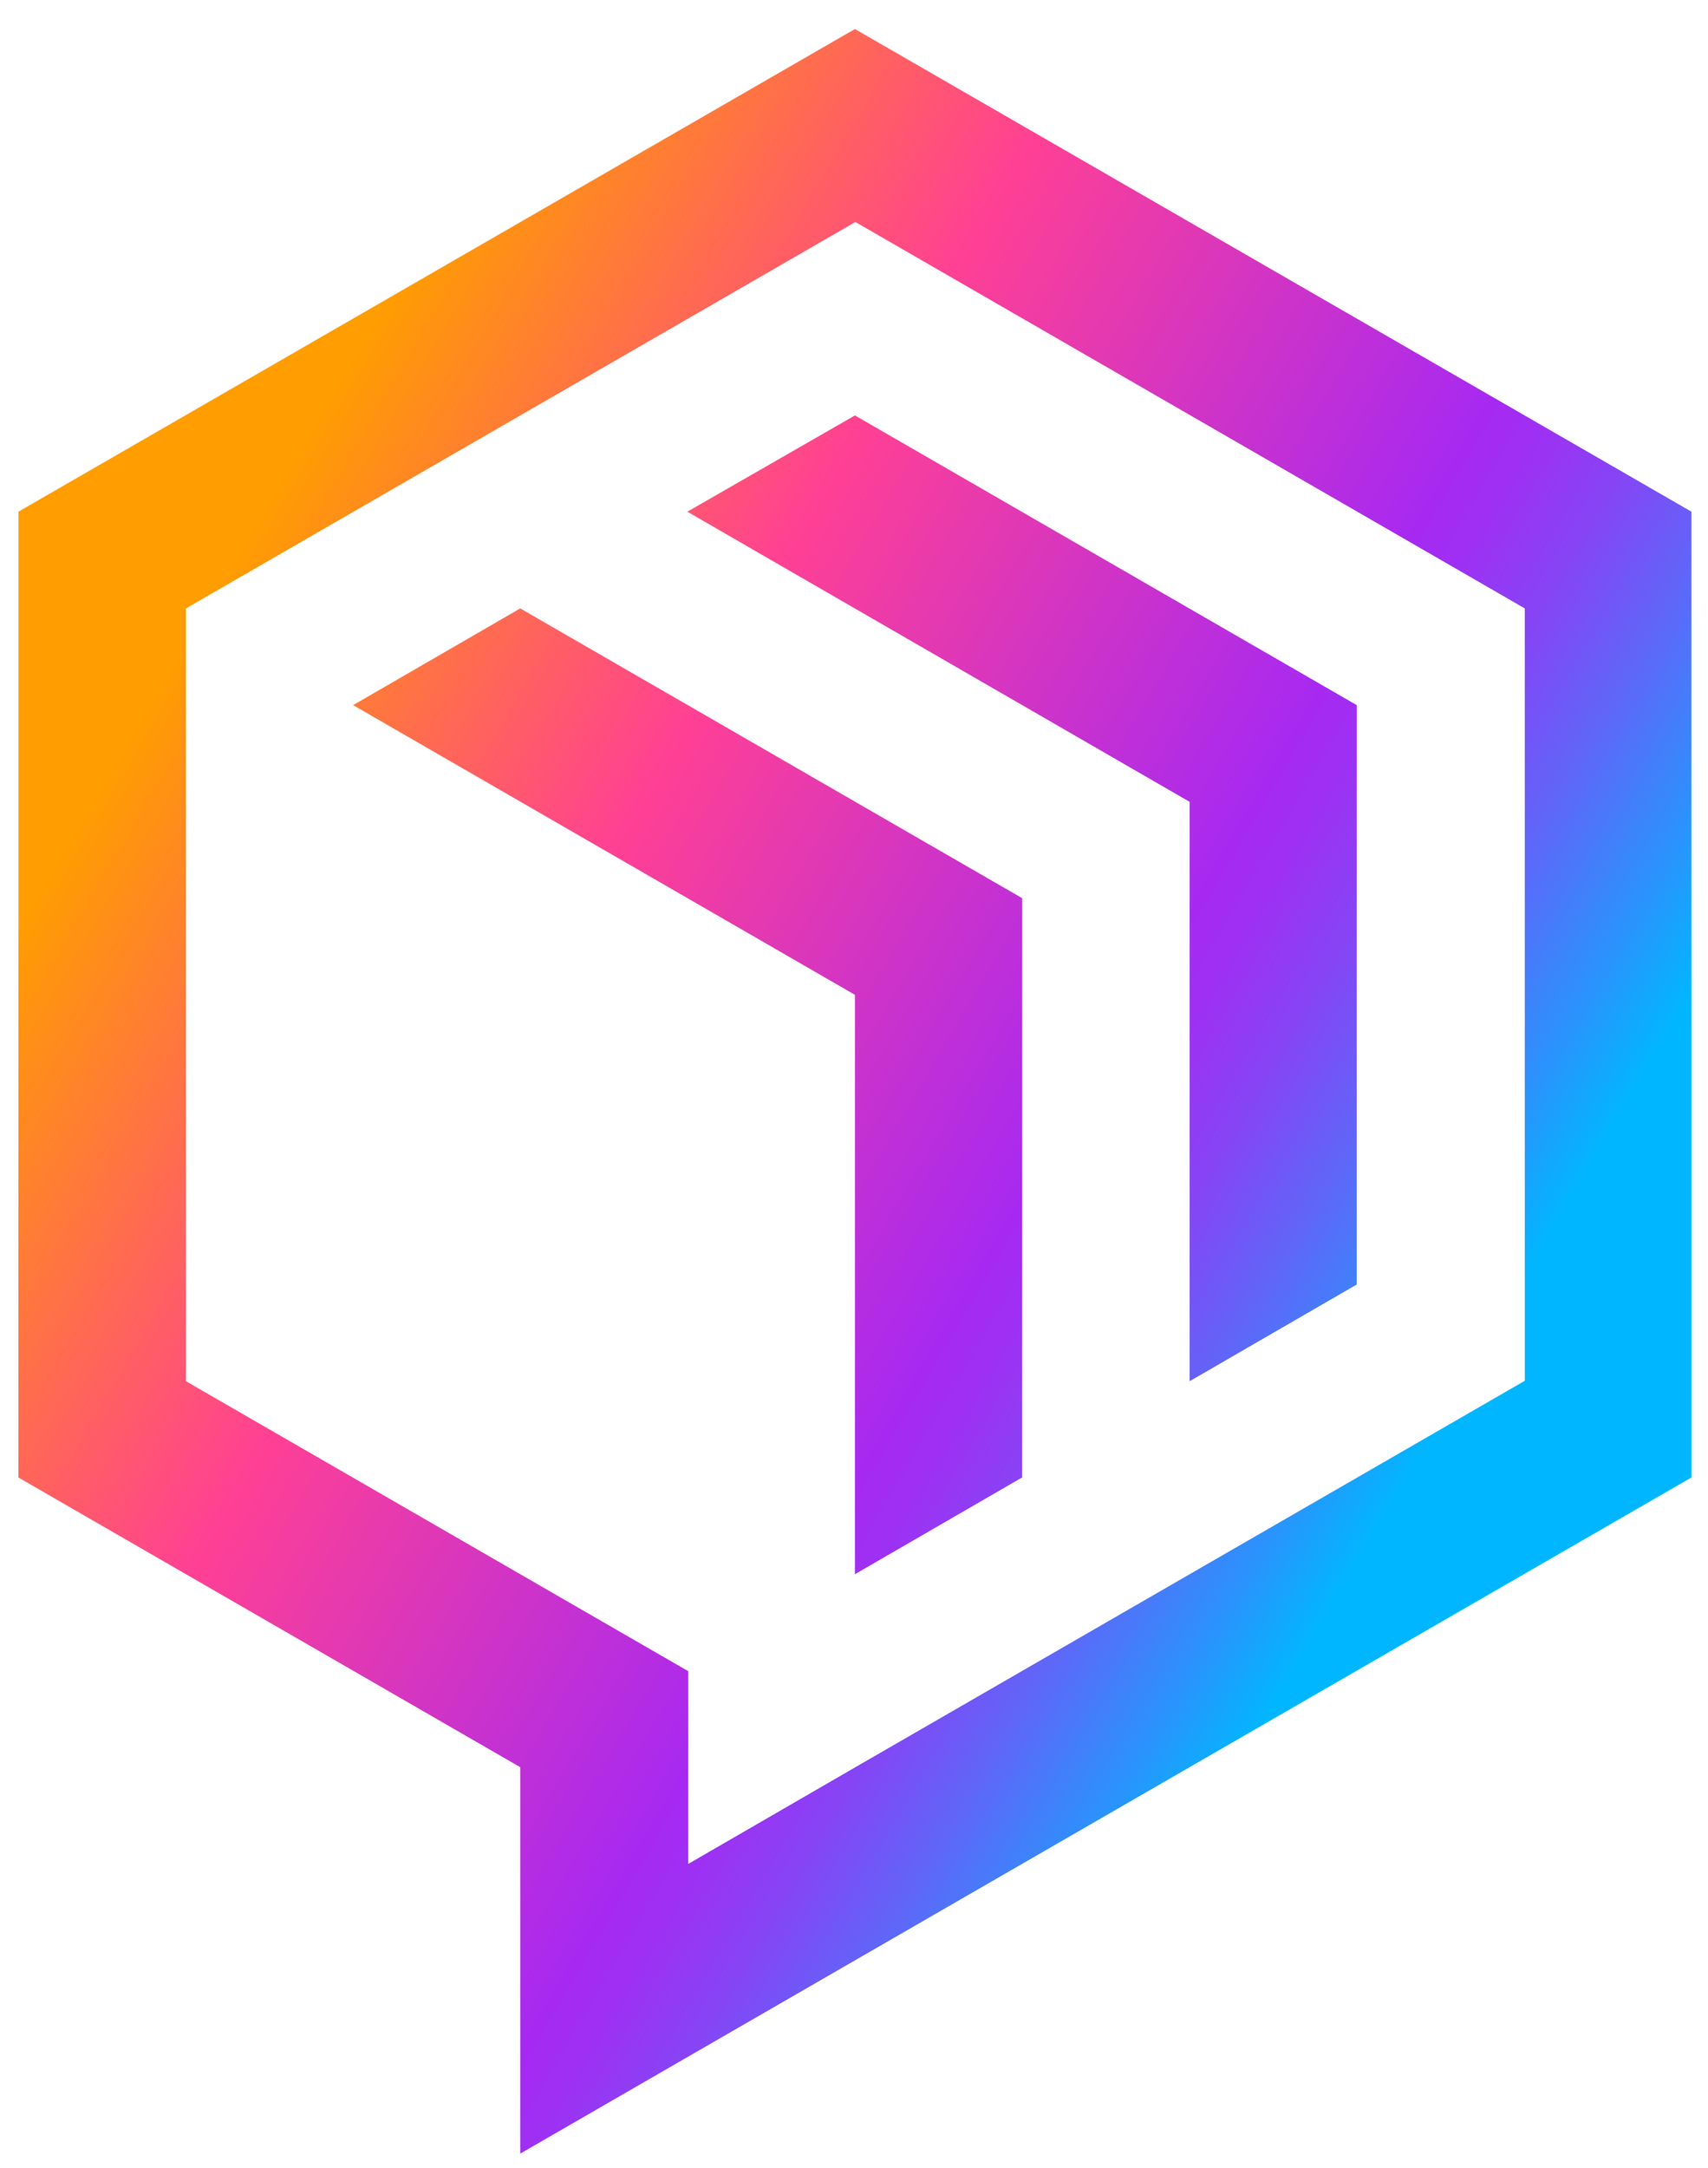
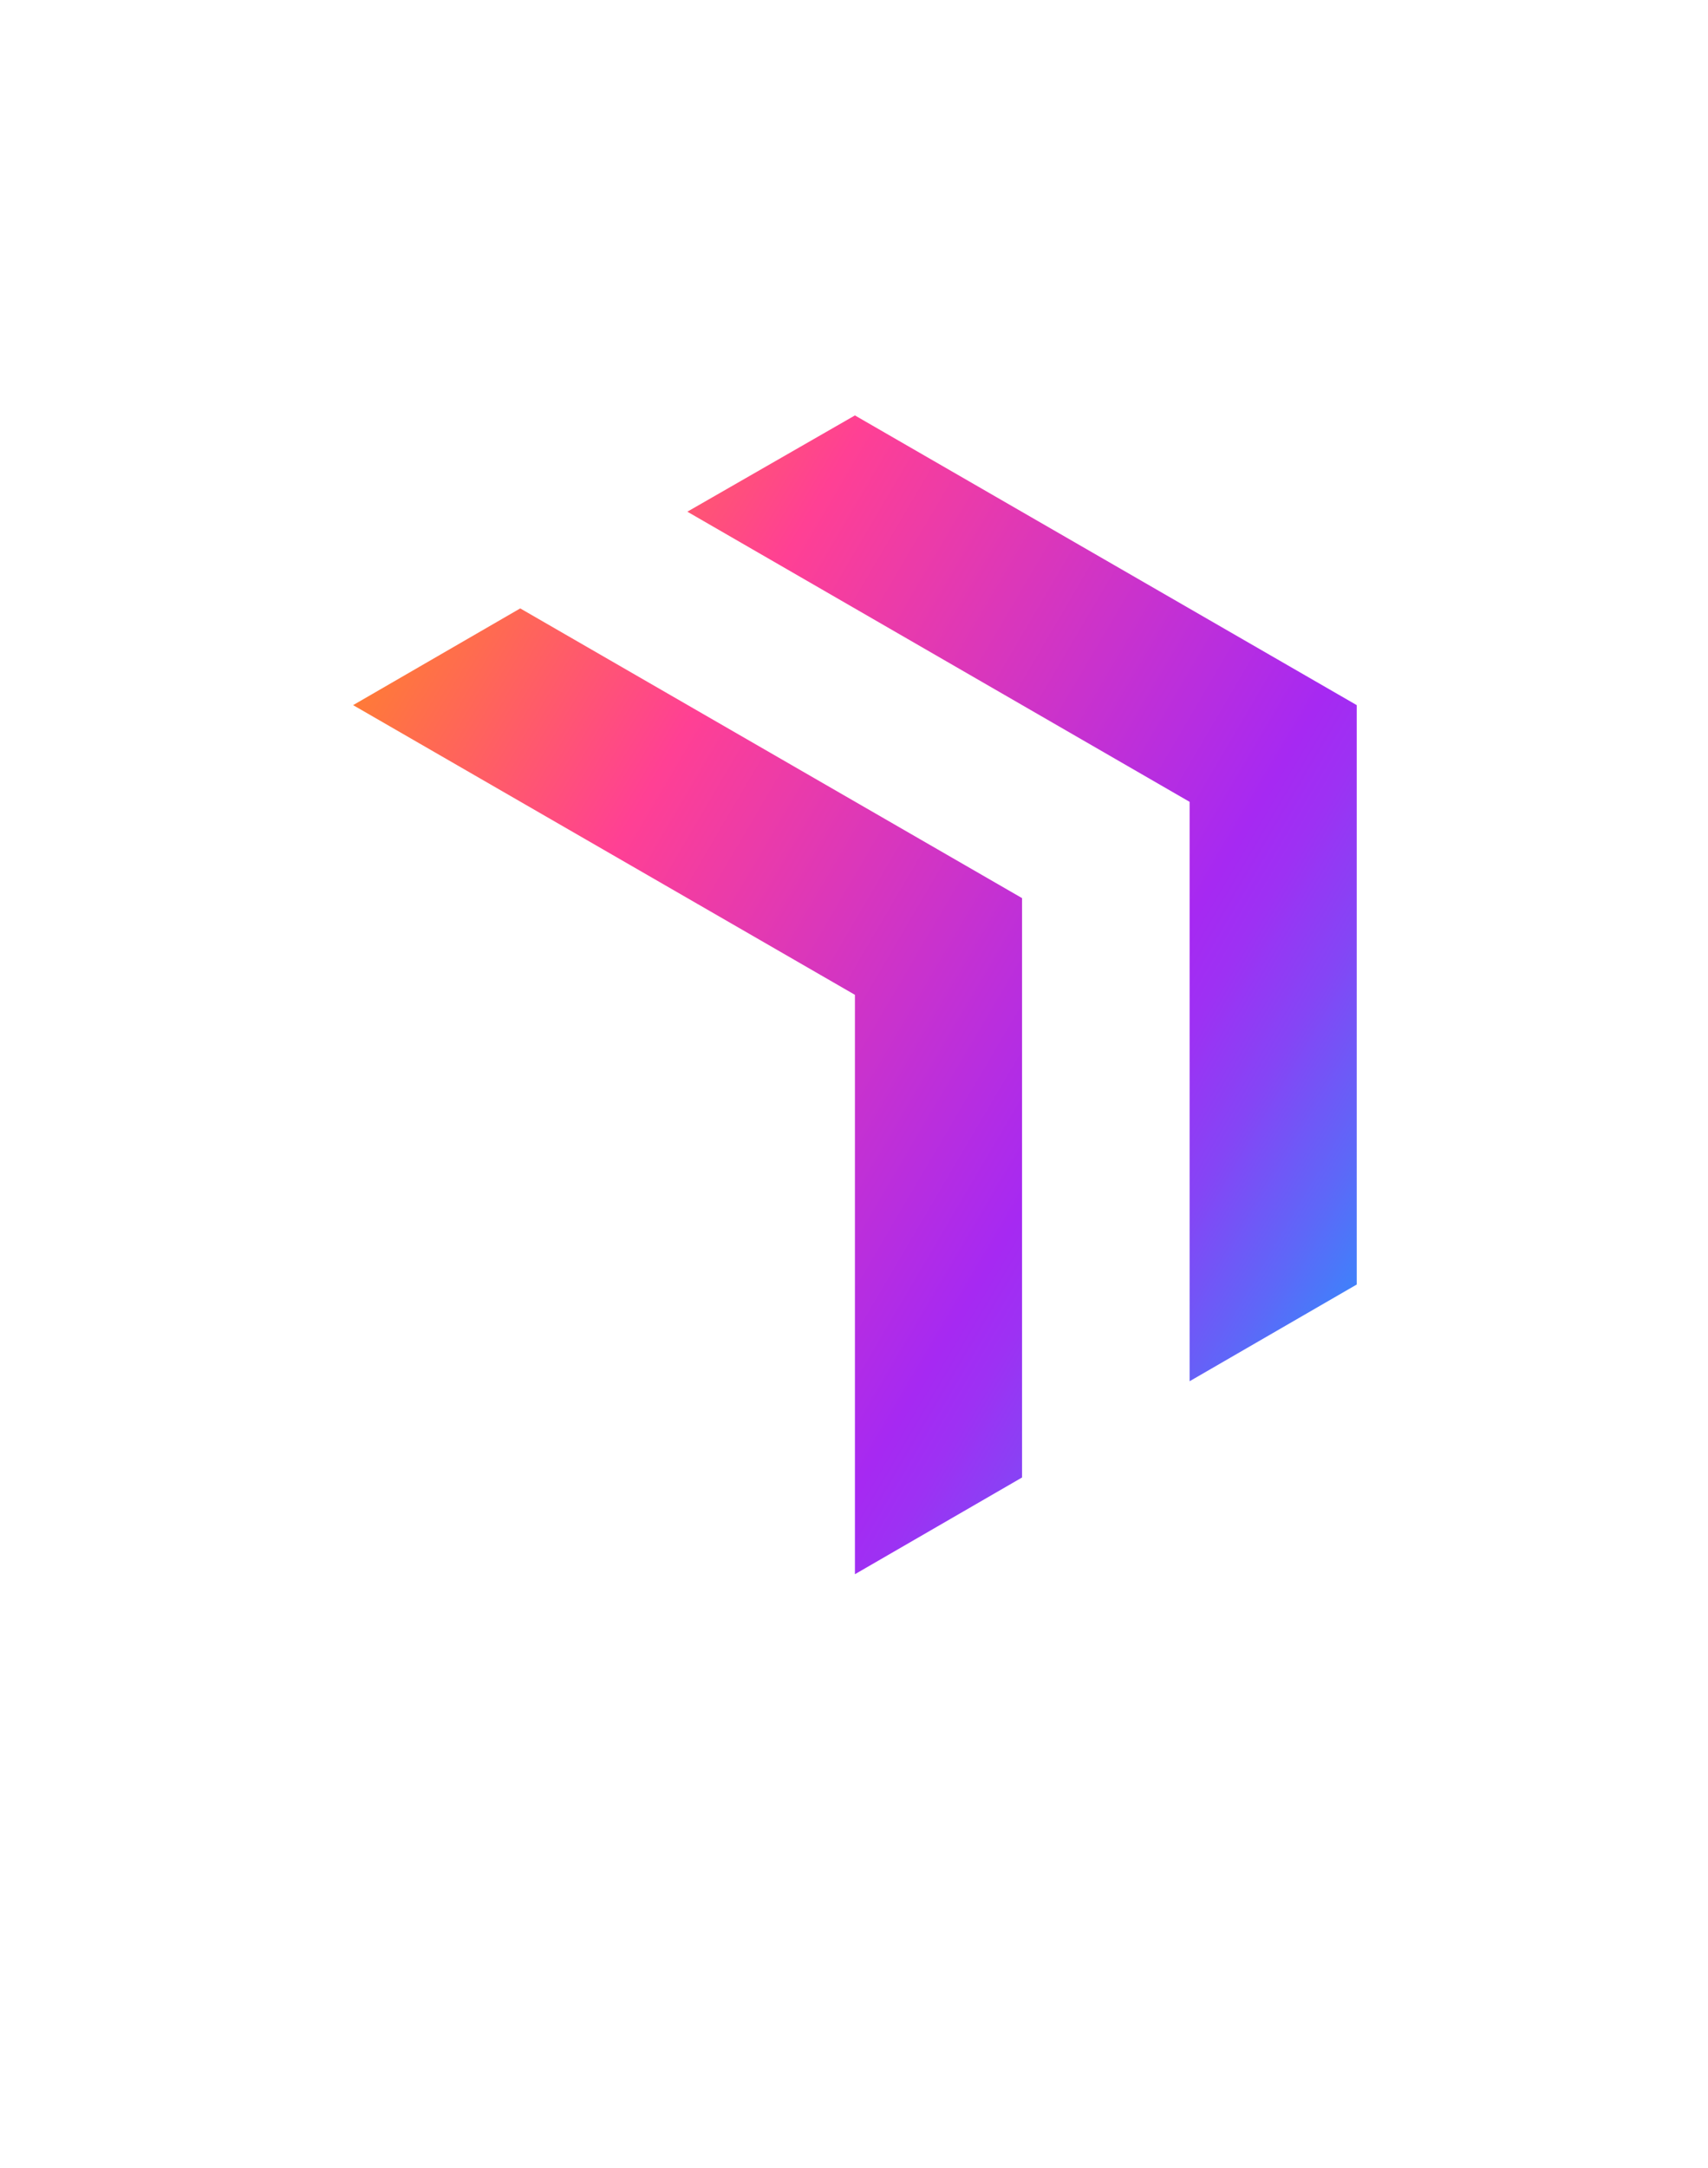
<svg xmlns="http://www.w3.org/2000/svg" xmlns:xlink="http://www.w3.org/1999/xlink" id="Layer_1" x="0px" y="0px" viewBox="0 0 371 470.7" style="enable-background:new 0 0 371 470.7;" xml:space="preserve">
  <style type="text/css">			.st0{clip-path:url(#SVGID_00000075142528317015810360000007669891709783201969_);fill:url(#SVGID_00000053512427906393193070000003239649217102308772_);}			.st1{clip-path:url(#SVGID_00000129171852516624957110000016916786262667929771_);fill:url(#SVGID_00000183970544615932436330000017224144079702619325_);}			.st2{clip-path:url(#SVGID_00000006700598156661566190000002193323285078983049_);fill:url(#SVGID_00000120530807666032762430000002671691882662890943_);}</style>
  <g>
    <g>
      <defs>
-         <path id="SVGID_1_" d="M149.4,362.8l-109-62.9V132.1l145.4-83.9l145.4,83.9v167.7l-145.4,83.9l-36.3,21V362.8z M185.7,6.3    L4,111.1v209.7l109,62.9v83.9l254.4-146.8V111.1L185.7,6.3z" />
-       </defs>
+         </defs>
      <clipPath id="SVGID_00000025428437241242282380000000450692065233190324_">
        <use xlink:href="#SVGID_1_" style="overflow:visible;" />
      </clipPath>
      <linearGradient id="SVGID_00000060031994012013127020000012198414967682999215_" gradientUnits="userSpaceOnUse" x1="-710.489" y1="1160.636" x2="-703.949" y2="1160.636" gradientTransform="matrix(45.09 26.454 26.454 -45.09 1348.848 71266.812)">
        <stop offset="0" style="stop-color:#FF9D01" />
        <stop offset="6.281820e-02" style="stop-color:#FF9D01" />
        <stop offset="0.363" style="stop-color:#FF4094" />
        <stop offset="0.702" style="stop-color:#A629F2" />
        <stop offset="0.737" style="stop-color:#9D31F3" />
        <stop offset="0.793" style="stop-color:#8545F5" />
        <stop offset="0.863" style="stop-color:#5E67F8" />
        <stop offset="0.945" style="stop-color:#2895FC" />
        <stop offset="1" style="stop-color:#00B7FF" />
        <stop offset="1" style="stop-color:#00B7FF" />
      </linearGradient>
      <polygon style="clip-path:url(#SVGID_00000025428437241242282380000000450692065233190324_);fill:url(#SVGID_00000060031994012013127020000012198414967682999215_);" points="   97,-152.3 568.8,124.4 274.4,626.3 -197.4,349.5   " />
    </g>
    <g>
      <defs>
        <polygon id="SVGID_00000165233595544844678680000017353076838058721694_" points="185.7,341.8 222,320.8 222,195 113,132.1     76.7,153.1 185.7,216    " />
      </defs>
      <clipPath id="SVGID_00000029751558450705302280000007834664240864197558_">
        <use xlink:href="#SVGID_00000165233595544844678680000017353076838058721694_" style="overflow:visible;" />
      </clipPath>
      <linearGradient id="SVGID_00000049209703694442145730000017087701592032496264_" gradientUnits="userSpaceOnUse" x1="-710.489" y1="1160.284" x2="-703.949" y2="1160.284" gradientTransform="matrix(45.09 26.454 26.454 -45.09 1348.848 71266.812)">
        <stop offset="0" style="stop-color:#FF9D01" />
        <stop offset="6.281820e-02" style="stop-color:#FF9D01" />
        <stop offset="0.363" style="stop-color:#FF4094" />
        <stop offset="0.702" style="stop-color:#A629F2" />
        <stop offset="0.737" style="stop-color:#9D31F3" />
        <stop offset="0.793" style="stop-color:#8545F5" />
        <stop offset="0.863" style="stop-color:#5E67F8" />
        <stop offset="0.945" style="stop-color:#2895FC" />
        <stop offset="1" style="stop-color:#00B7FF" />
        <stop offset="1" style="stop-color:#00B7FF" />
      </linearGradient>
      <polygon style="clip-path:url(#SVGID_00000029751558450705302280000007834664240864197558_);fill:url(#SVGID_00000049209703694442145730000017087701592032496264_);" points="   113.9,68.7 313.6,185.8 184.8,405.3 -14.9,288.1   " />
    </g>
    <g>
      <defs>
        <polygon id="SVGID_00000062187530159398367690000016708960815374706327_" points="258.4,299.9 294.7,278.9 294.7,153.1     185.7,90.2 149.3,111.1 258.4,174.1    " />
      </defs>
      <clipPath id="SVGID_00000155836142097215016320000006013115615501652663_">
        <use xlink:href="#SVGID_00000062187530159398367690000016708960815374706327_" style="overflow:visible;" />
      </clipPath>
      <linearGradient id="SVGID_00000025407786167302064380000002330363017474916524_" gradientUnits="userSpaceOnUse" x1="-710.489" y1="1161.679" x2="-703.949" y2="1161.679" gradientTransform="matrix(45.09 26.454 26.454 -45.09 1348.848 71266.812)">
        <stop offset="0" style="stop-color:#FF9D01" />
        <stop offset="6.281820e-02" style="stop-color:#FF9D01" />
        <stop offset="0.363" style="stop-color:#FF4094" />
        <stop offset="0.702" style="stop-color:#A629F2" />
        <stop offset="0.737" style="stop-color:#9D31F3" />
        <stop offset="0.793" style="stop-color:#8545F5" />
        <stop offset="0.863" style="stop-color:#5E67F8" />
        <stop offset="0.945" style="stop-color:#2895FC" />
        <stop offset="1" style="stop-color:#00B7FF" />
        <stop offset="1" style="stop-color:#00B7FF" />
      </linearGradient>
      <polygon style="clip-path:url(#SVGID_00000155836142097215016320000006013115615501652663_);fill:url(#SVGID_00000025407786167302064380000002330363017474916524_);" points="   186.6,26.7 386.3,143.9 257.5,363.3 57.8,246.2   " />
    </g>
  </g>
-   <polygon points="-8.4,297.1 -8.4,297.2 -8.4,297.2 -8.4,297 " />
</svg>